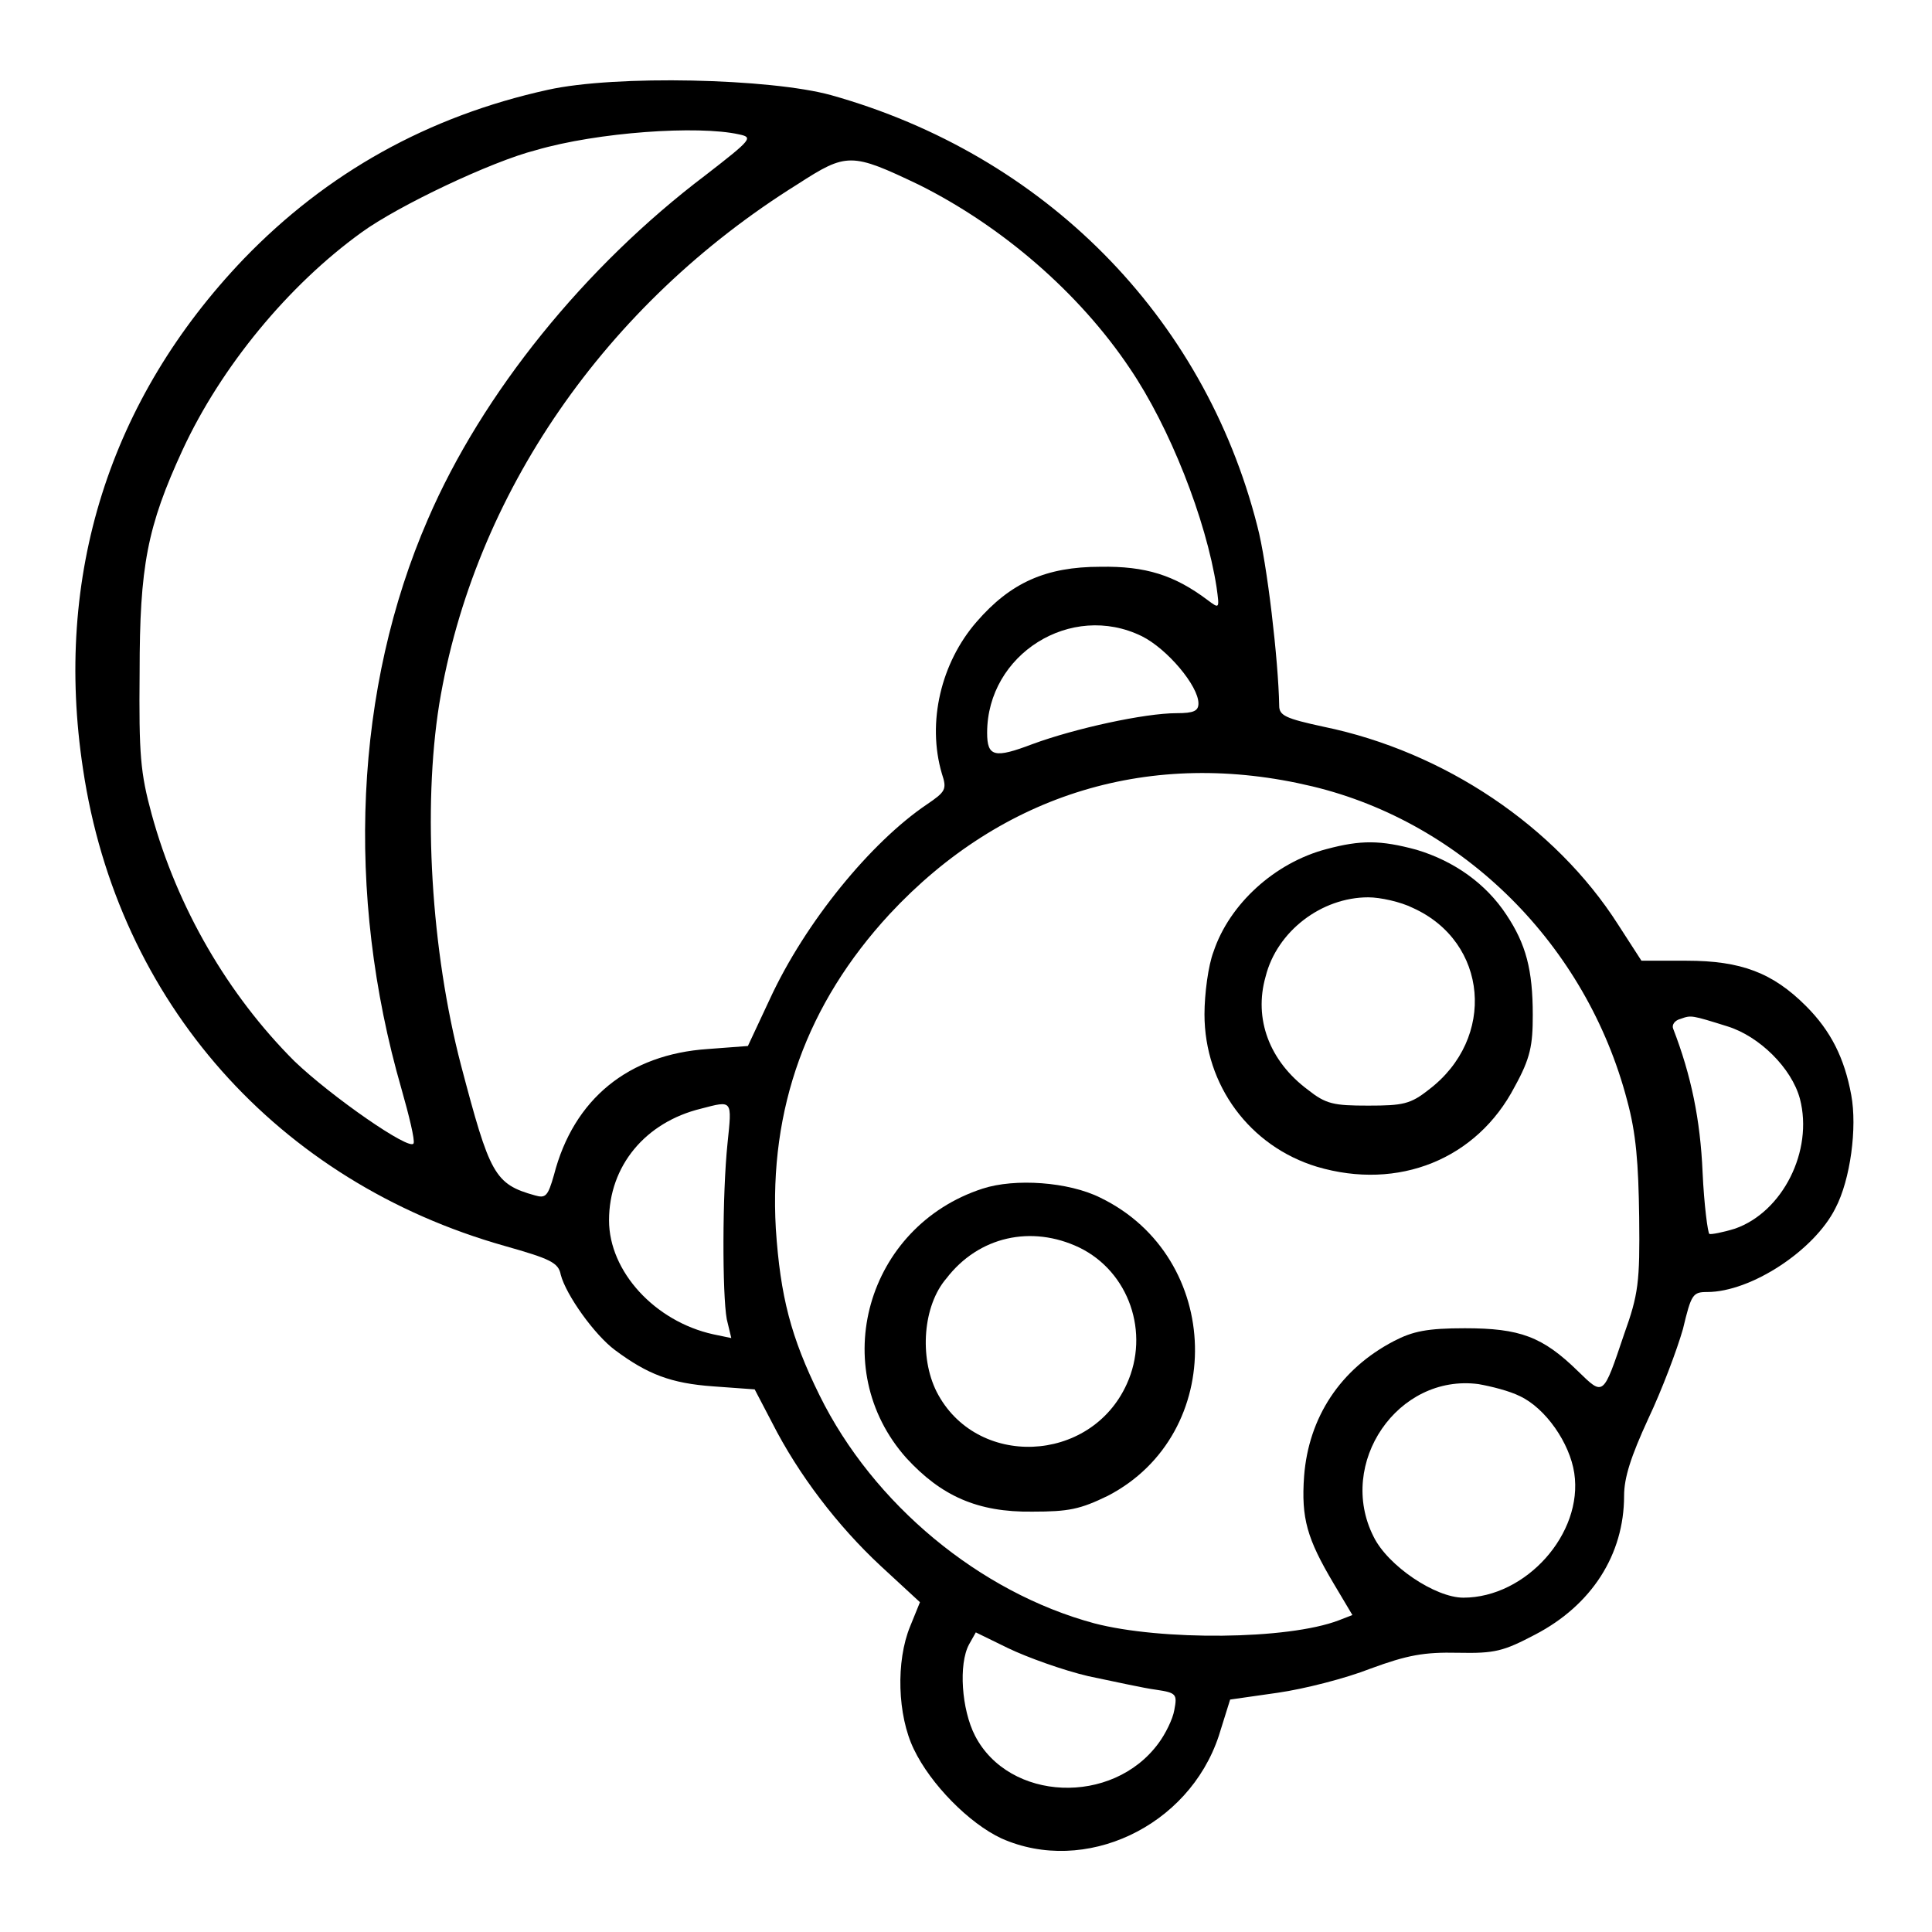
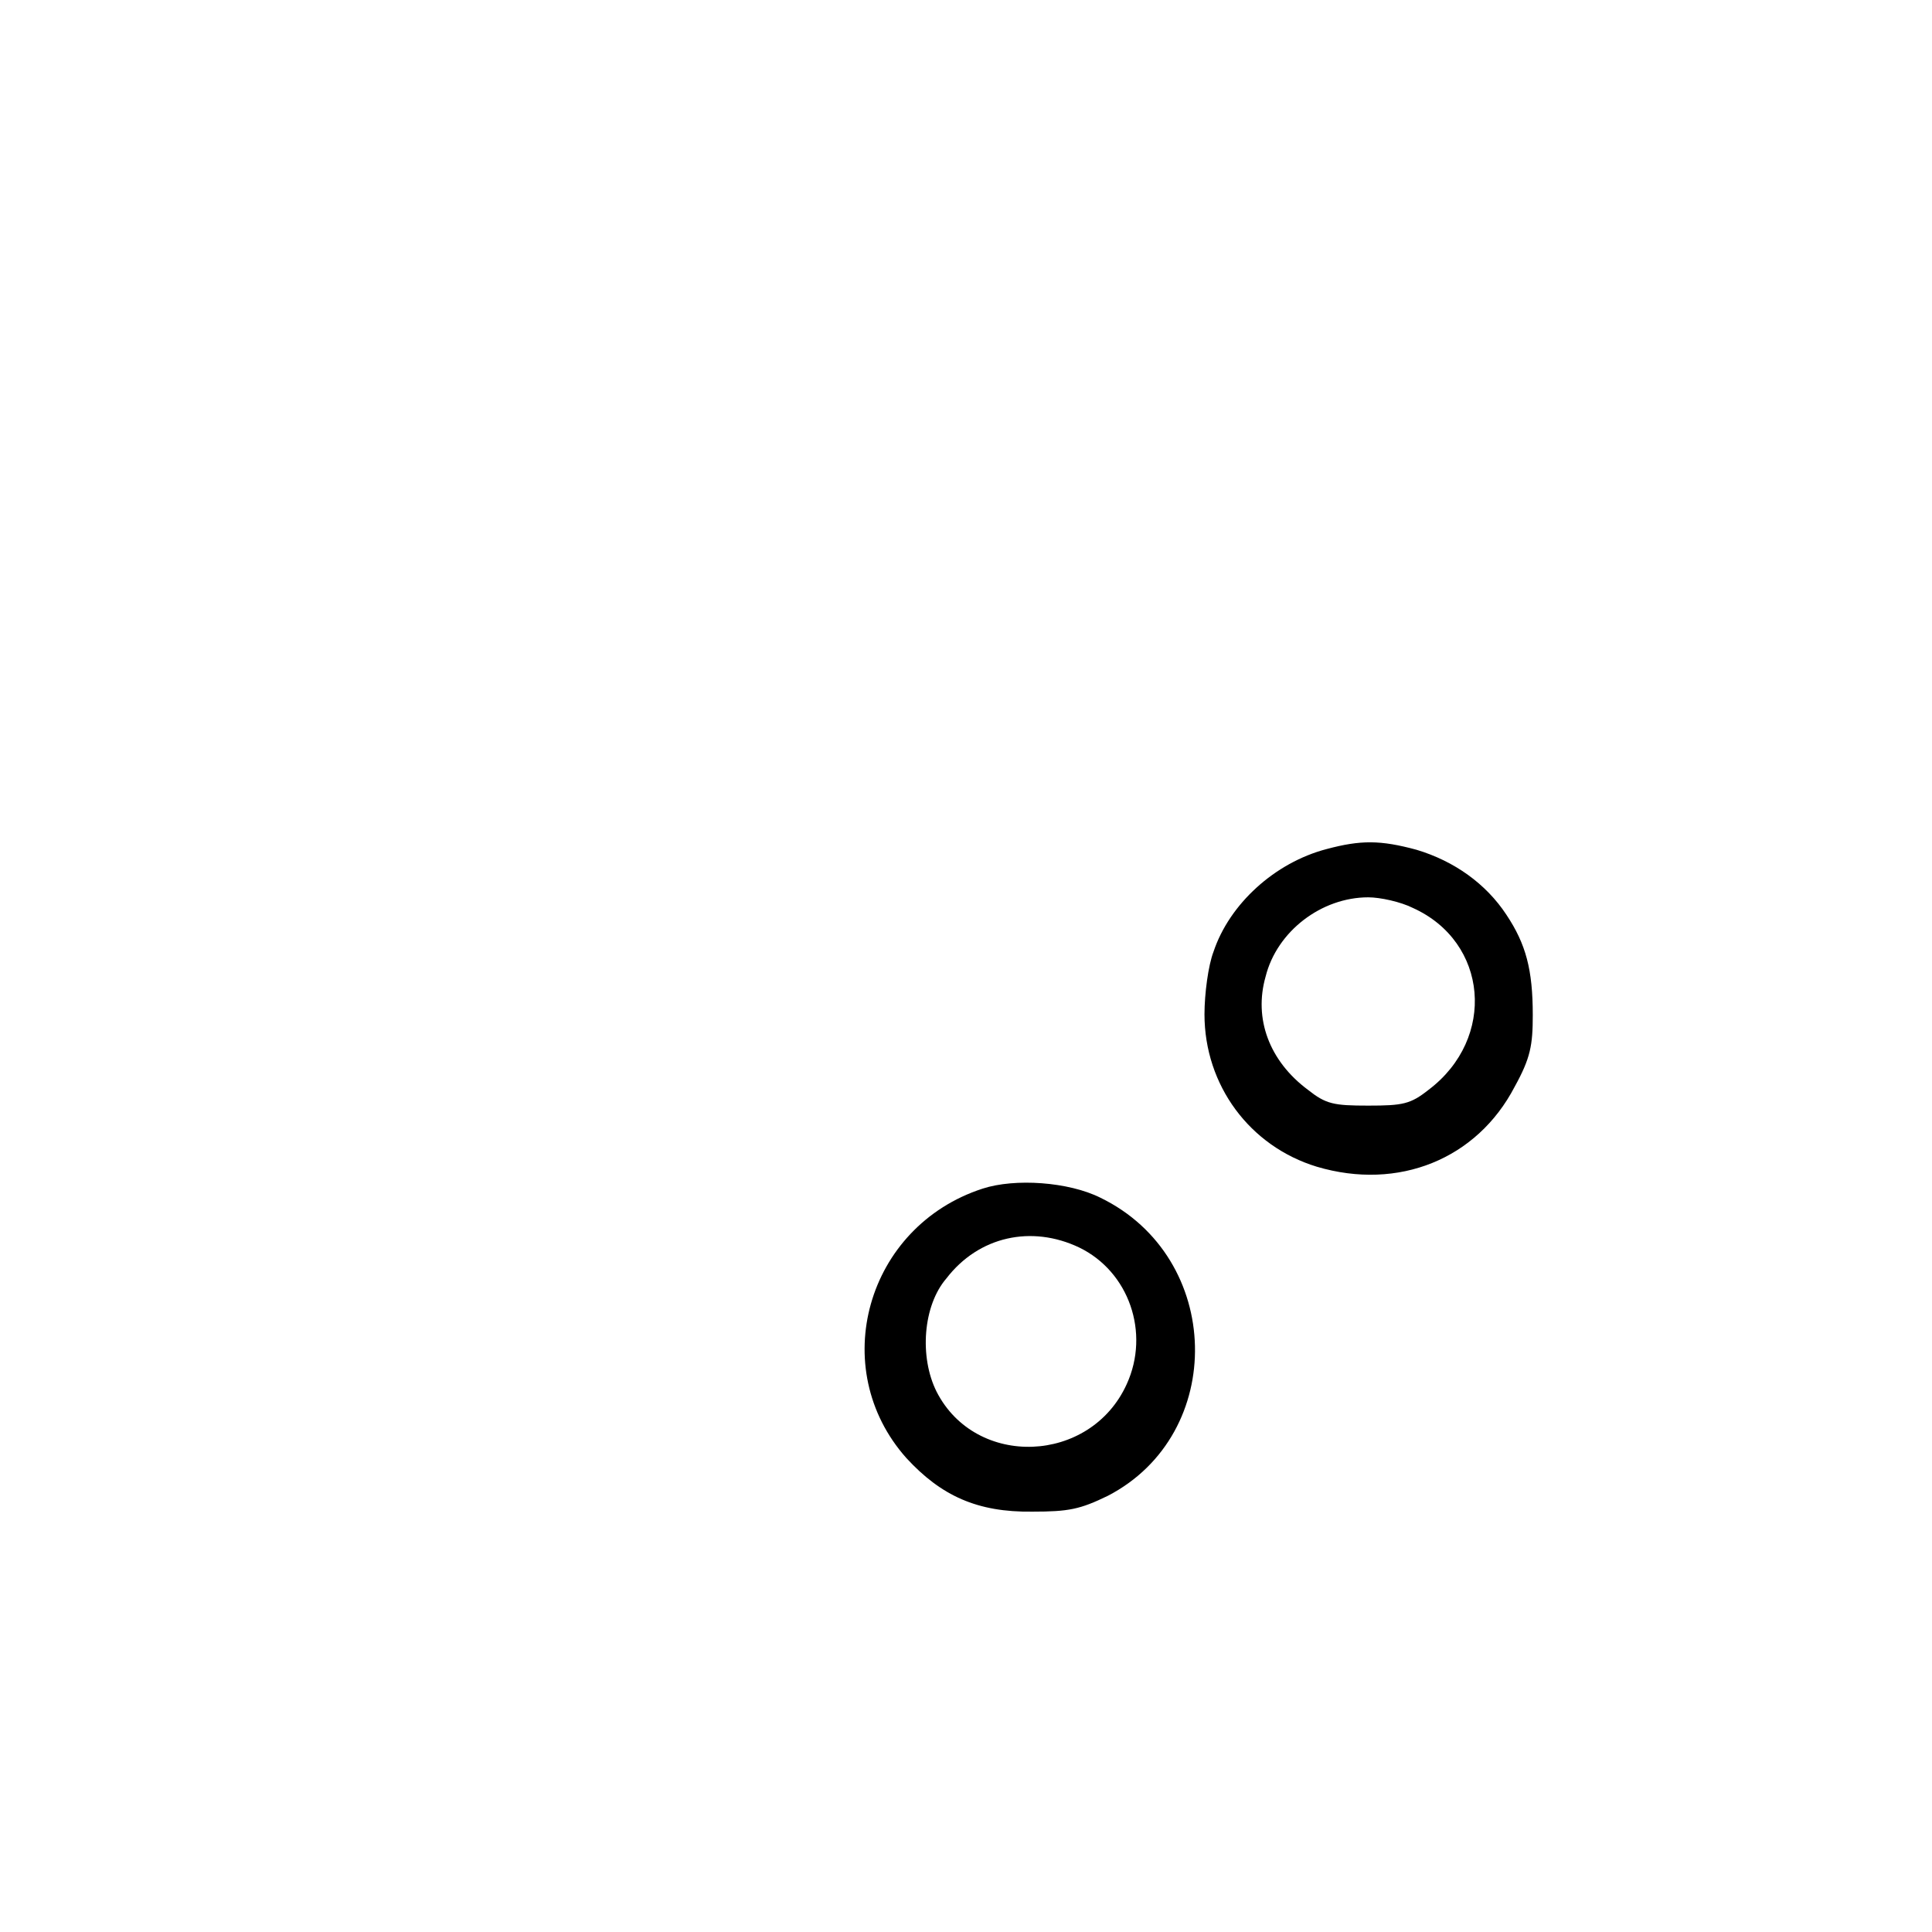
<svg xmlns="http://www.w3.org/2000/svg" version="1.1" x="0px" y="0px" viewBox="0 0 256 256" enable-background="new 0 0 256 256" xml:space="preserve">
  <g>
    <g>
      <g>
-         <path fill="#000000" d="M72.6,11.9c-15.9,3.5-29.3,11-40.3,22.4C14.5,52.9,7.1,76.3,11,101.9c4.6,30.9,25.8,54.7,55.9,63.2c6,1.7,7.1,2.2,7.4,3.8c0.7,2.7,4.5,8,7.2,10c4.3,3.2,7.4,4.4,13,4.8l5.5,0.4l2.3,4.4c3.5,6.9,8.7,13.7,14.4,19l5.2,4.8l-1.3,3.2c-1.9,4.6-1.7,11.8,0.5,16.3c2.2,4.6,7.3,9.8,11.6,11.8c11,4.9,24.8-1.5,28.8-13.6l1.5-4.8l6.3-0.9c3.5-0.5,9-1.9,12.3-3.2c4.9-1.8,7.1-2.2,11.6-2.1c4.9,0.1,6-0.2,10.2-2.4c7.5-3.9,11.8-10.6,11.8-18.4c0-2.4,0.9-5.2,3.2-10.2c1.8-3.8,3.8-9.1,4.6-11.9c1.1-4.6,1.3-4.9,3.2-4.9c5.8,0,14.2-5.5,17-11.1c2-3.8,2.9-10.7,2.1-15c-0.9-4.9-2.7-8.5-6-11.8c-4.4-4.4-8.6-6-15.8-6h-6l-3.1-4.8c-8.3-13-23-22.9-39-26.2c-5.1-1.1-5.9-1.5-5.9-2.8c-0.1-5.9-1.6-18.9-2.9-23.8c-7.1-27.9-28.3-49.2-56.5-57.1C102.1,10.4,81.6,9.9,72.6,11.9z M97.9,17.8c1.9,0.4,1.8,0.6-4.4,5.4c-16,12.1-29.6,28.9-36.8,45.6c-9.7,22.3-11,49.5-3.5,75.5c1,3.5,1.8,6.8,1.6,7.2c-0.4,1.1-10.9-6.2-15.8-10.9c-8.8-8.8-15.5-20.3-18.9-32.7c-1.5-5.5-1.7-7.9-1.6-18.8c0-14.1,1-19.3,5.7-29.5c5.1-11,14-21.8,23.7-28.8c4.8-3.5,17.2-9.4,23.1-10.9C79.2,17.5,92.5,16.6,97.9,17.8z M121.8,24.5c11,5.5,21.2,14.3,27.9,24.3c5.3,7.8,10.1,20,11.5,29c0.4,2.9,0.4,2.9-1.2,1.7c-4.4-3.3-8.2-4.5-14.2-4.4c-7.2,0-11.9,2.1-16.4,7.3c-4.7,5.4-6.6,13.3-4.6,20.1c0.7,2.1,0.5,2.4-2,4.1c-7.4,5-16.1,15.6-20.8,25.8l-2.9,6.2l-5.3,0.4c-10.5,0.7-17.8,6.6-20.4,16.7c-0.8,2.8-1.1,3.1-2.5,2.7c-5.4-1.5-6-2.8-9.8-17.2c-4-15.3-5.1-34.1-2.9-47.9c4.6-27.8,22-53,47.5-68.9C112.2,20.2,112.8,20.2,121.8,24.5z M151.3,84.3c3.4,1.7,7.5,6.6,7.5,8.9c0,1-0.6,1.3-2.9,1.3c-4.2,0-13.4,2-19.1,4.1c-5,1.9-6,1.7-6-1.5C130.8,86.7,141.9,79.7,151.3,84.3z M173.9,104.2c20,4.8,36.3,21,41.7,41.6c1.2,4.4,1.5,8.3,1.6,15.5c0.1,8.6-0.1,10.2-2,15.5c-2.8,8.3-2.7,8.2-6.1,4.9c-4.7-4.6-7.7-5.7-15-5.7c-5,0-6.9,0.4-9.4,1.7c-7.1,3.7-11.3,10.1-11.9,17.9c-0.4,5.6,0.4,8.3,3.9,14.2l2.5,4.2l-1.8,0.7c-6.8,2.6-23.6,2.7-32.4,0.4c-15.2-4.1-29.3-15.8-36.4-30.2c-3.8-7.7-5.2-13.1-5.8-22.1c-0.9-15.9,4.1-29.8,15.1-41.7C132.8,105.1,152.6,99.1,173.9,104.2z M228.9,136c4.2,1.3,8.5,5.5,9.6,9.6c1.8,6.9-2.3,15-8.6,17.2c-1.6,0.5-3.2,0.8-3.4,0.7c-0.2-0.1-0.7-3.8-0.9-8.2c-0.3-6.9-1.5-12.8-3.9-19c-0.2-0.5,0.2-1.1,1-1.3C224.1,134.5,224.1,134.5,228.9,136z M96.4,151.5c-0.7,6.7-0.7,20-0.1,23.3l0.6,2.5l-2.4-0.5c-7.7-1.7-13.8-8.3-13.8-15.1c0-7.2,4.8-13,12.2-14.8C97.1,145.8,97,145.7,96.4,151.5z M201.4,185c3.4,1.6,6.6,6.2,7.2,10.2c1.2,8-6.4,16.5-14.7,16.5c-3.7,0-10-4.2-11.9-8.1c-4.9-9.7,3.2-21.6,13.9-20.2C197.6,183.7,200,184.3,201.4,185z M144.2,222.1c3.4,0.7,7.4,1.6,9,1.8c2.7,0.4,2.8,0.6,2.4,2.7c-0.2,1.2-1.2,3.2-2.1,4.4c-6.1,8.3-19.8,7.7-24.3-1c-1.8-3.5-2.2-9.5-0.8-12.1l0.9-1.6l4.3,2.1C136.1,219.6,140.8,221.3,144.2,222.1z" />
        <path fill="#000000" d="M175.8,112.5c-6.9,1.8-12.9,7.3-15,13.6c-0.7,1.8-1.2,5.6-1.2,8.3c0,9.4,6,17.5,14.9,20.2c10.8,3.2,21.2-1,26.2-10.6c2.1-3.8,2.4-5.5,2.4-9.5c0-6-0.9-9.4-3.5-13.3c-2.7-4.1-6.9-7.1-11.9-8.6C182.9,111.3,180.3,111.3,175.8,112.5z M187.2,120.3c10,4.5,11.1,17.3,2.1,24.1c-2.4,1.9-3.4,2.1-8,2.1c-4.6,0-5.6-0.2-8-2.1c-5.1-3.8-7.2-9.4-5.6-15c1.5-6,7.4-10.5,13.6-10.5C182.9,118.9,185.6,119.5,187.2,120.3z" />
        <path fill="#000000" d="M130.2,157.5c-15.4,5-20.7,23.8-10.1,35.7c4.6,5,9.4,7.2,16.7,7.1c4.8,0,6.3-0.3,10-2.1c15.8-8.2,15.3-31.6-1-39.5C141.6,156.6,134.5,156.1,130.2,157.5z M143,165.3c6.6,3.2,9.4,11.3,6.3,18.1c-4.8,10.6-20,11.2-25.2,1c-2.3-4.6-1.8-11.4,1.3-15C129.7,163.8,136.7,162.3,143,165.3z" />
      </g>
    </g>
  </g>
</svg>